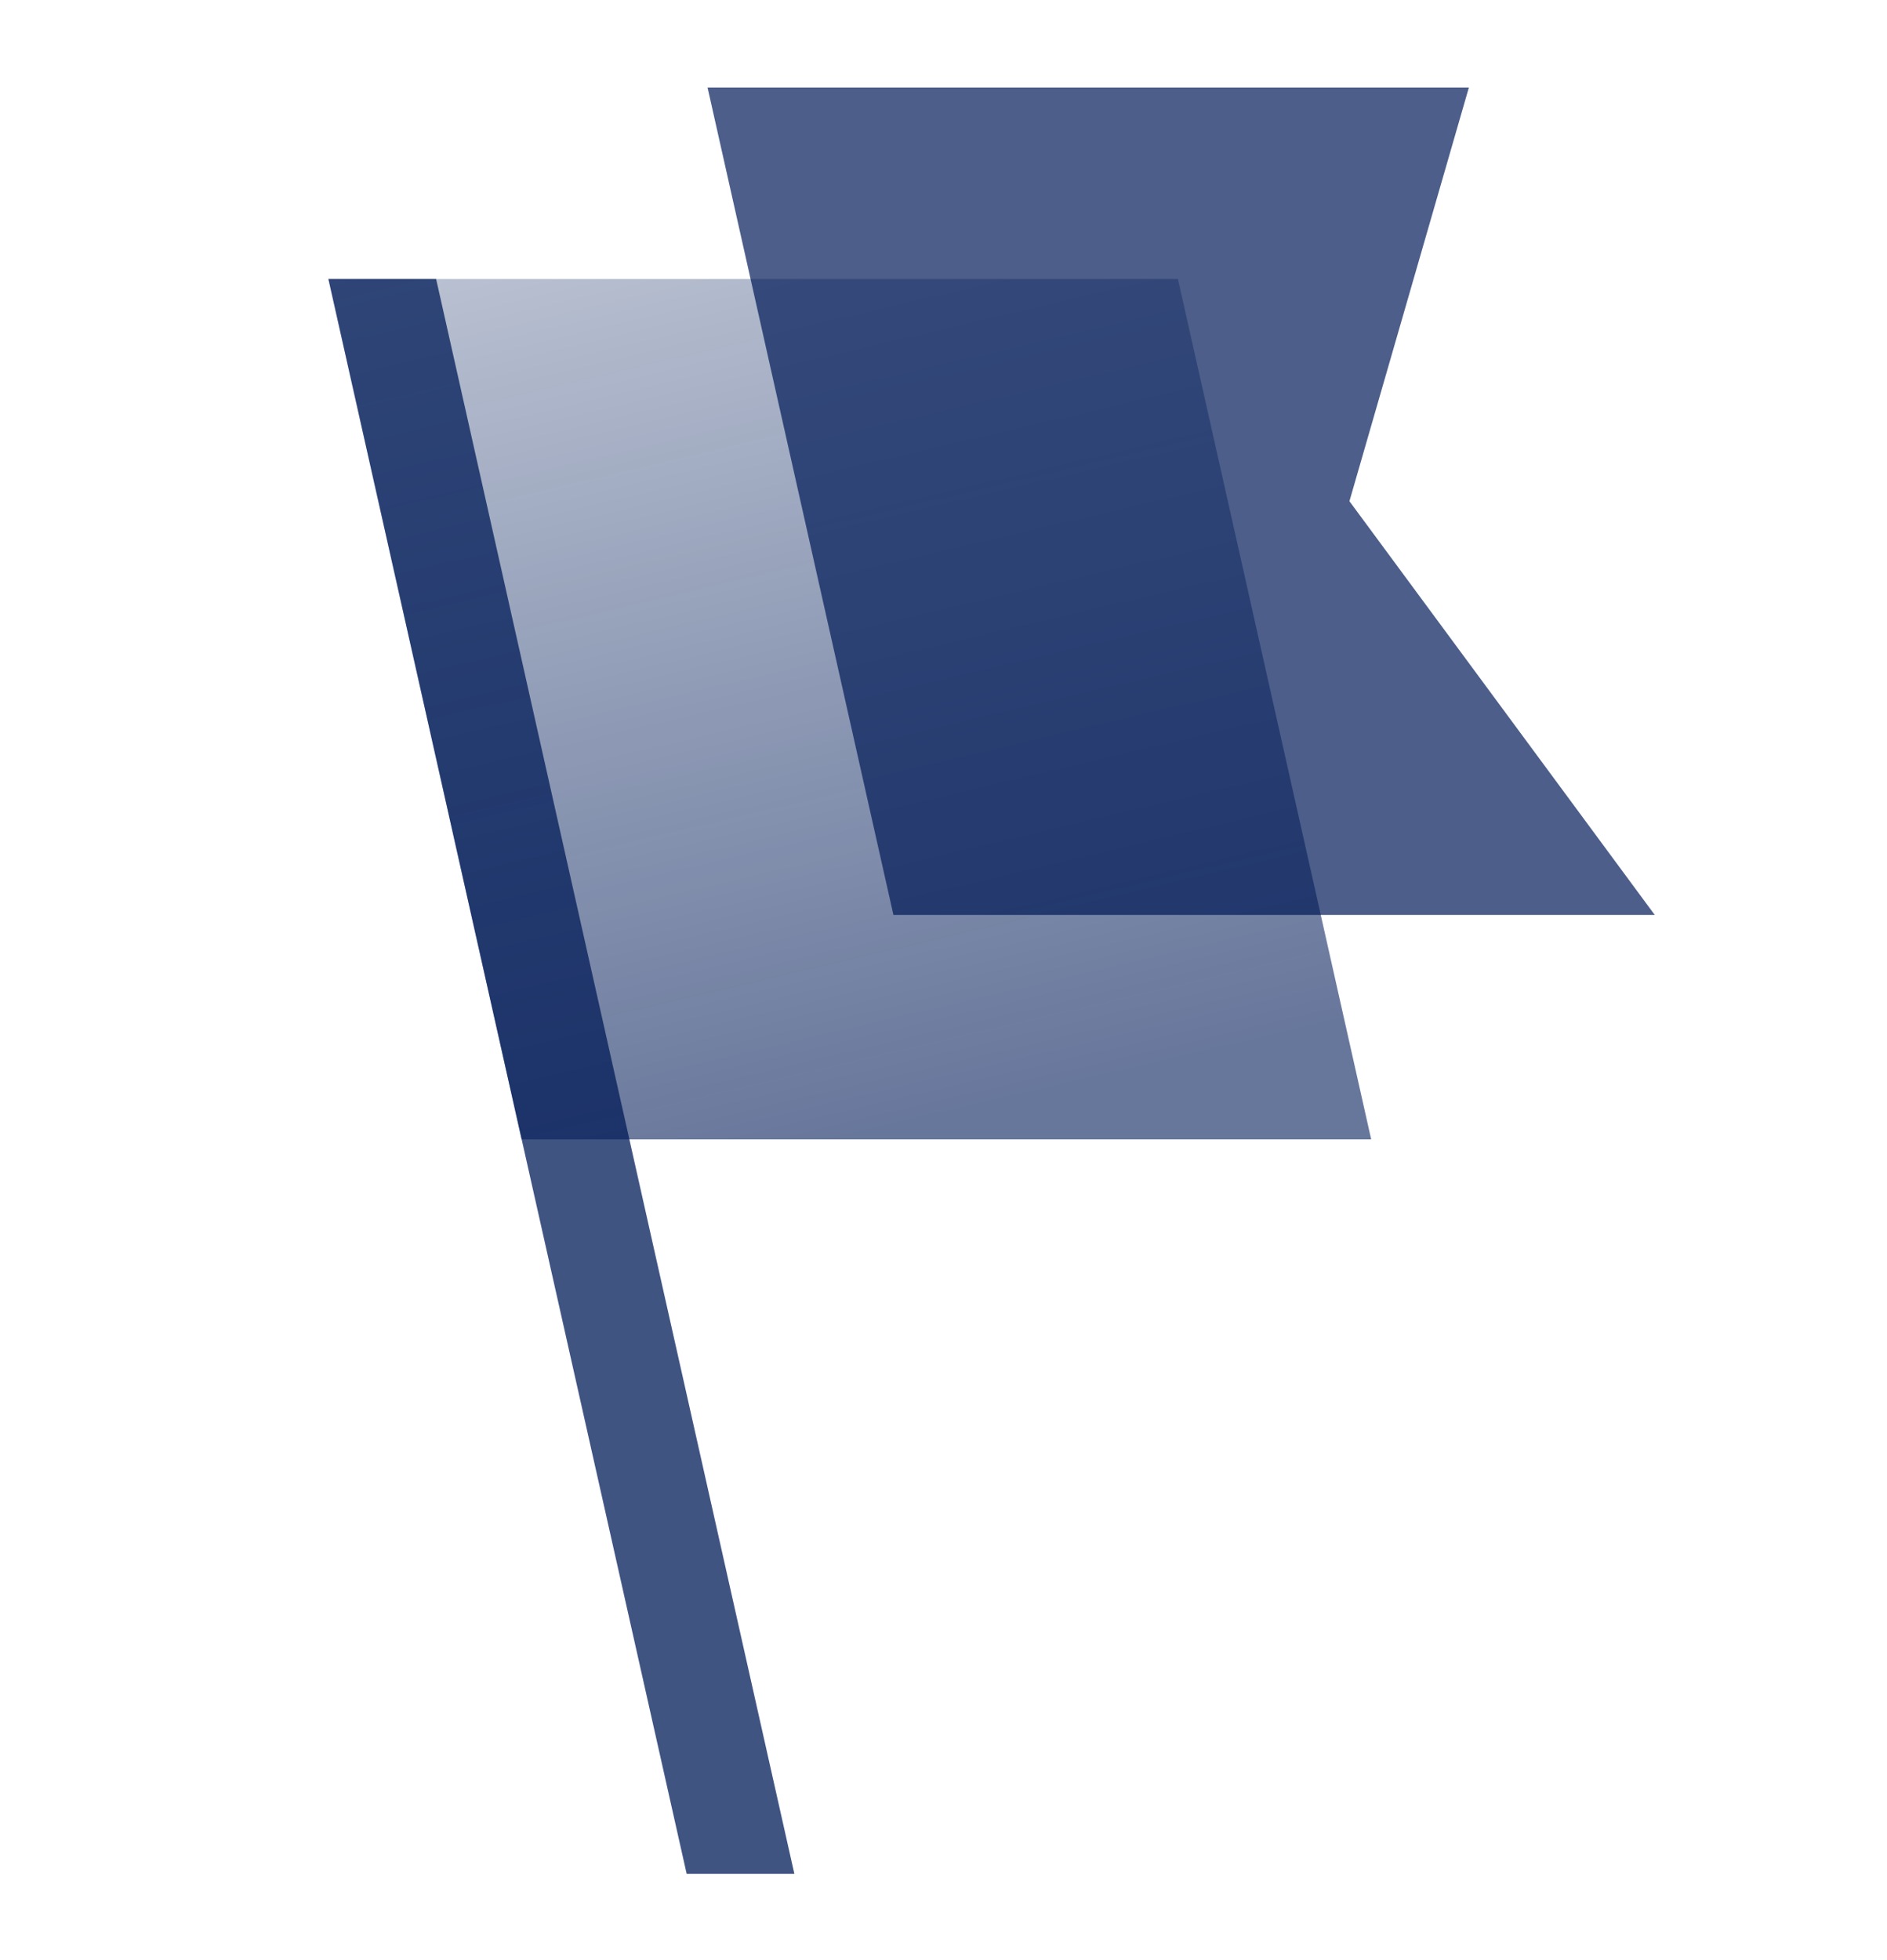
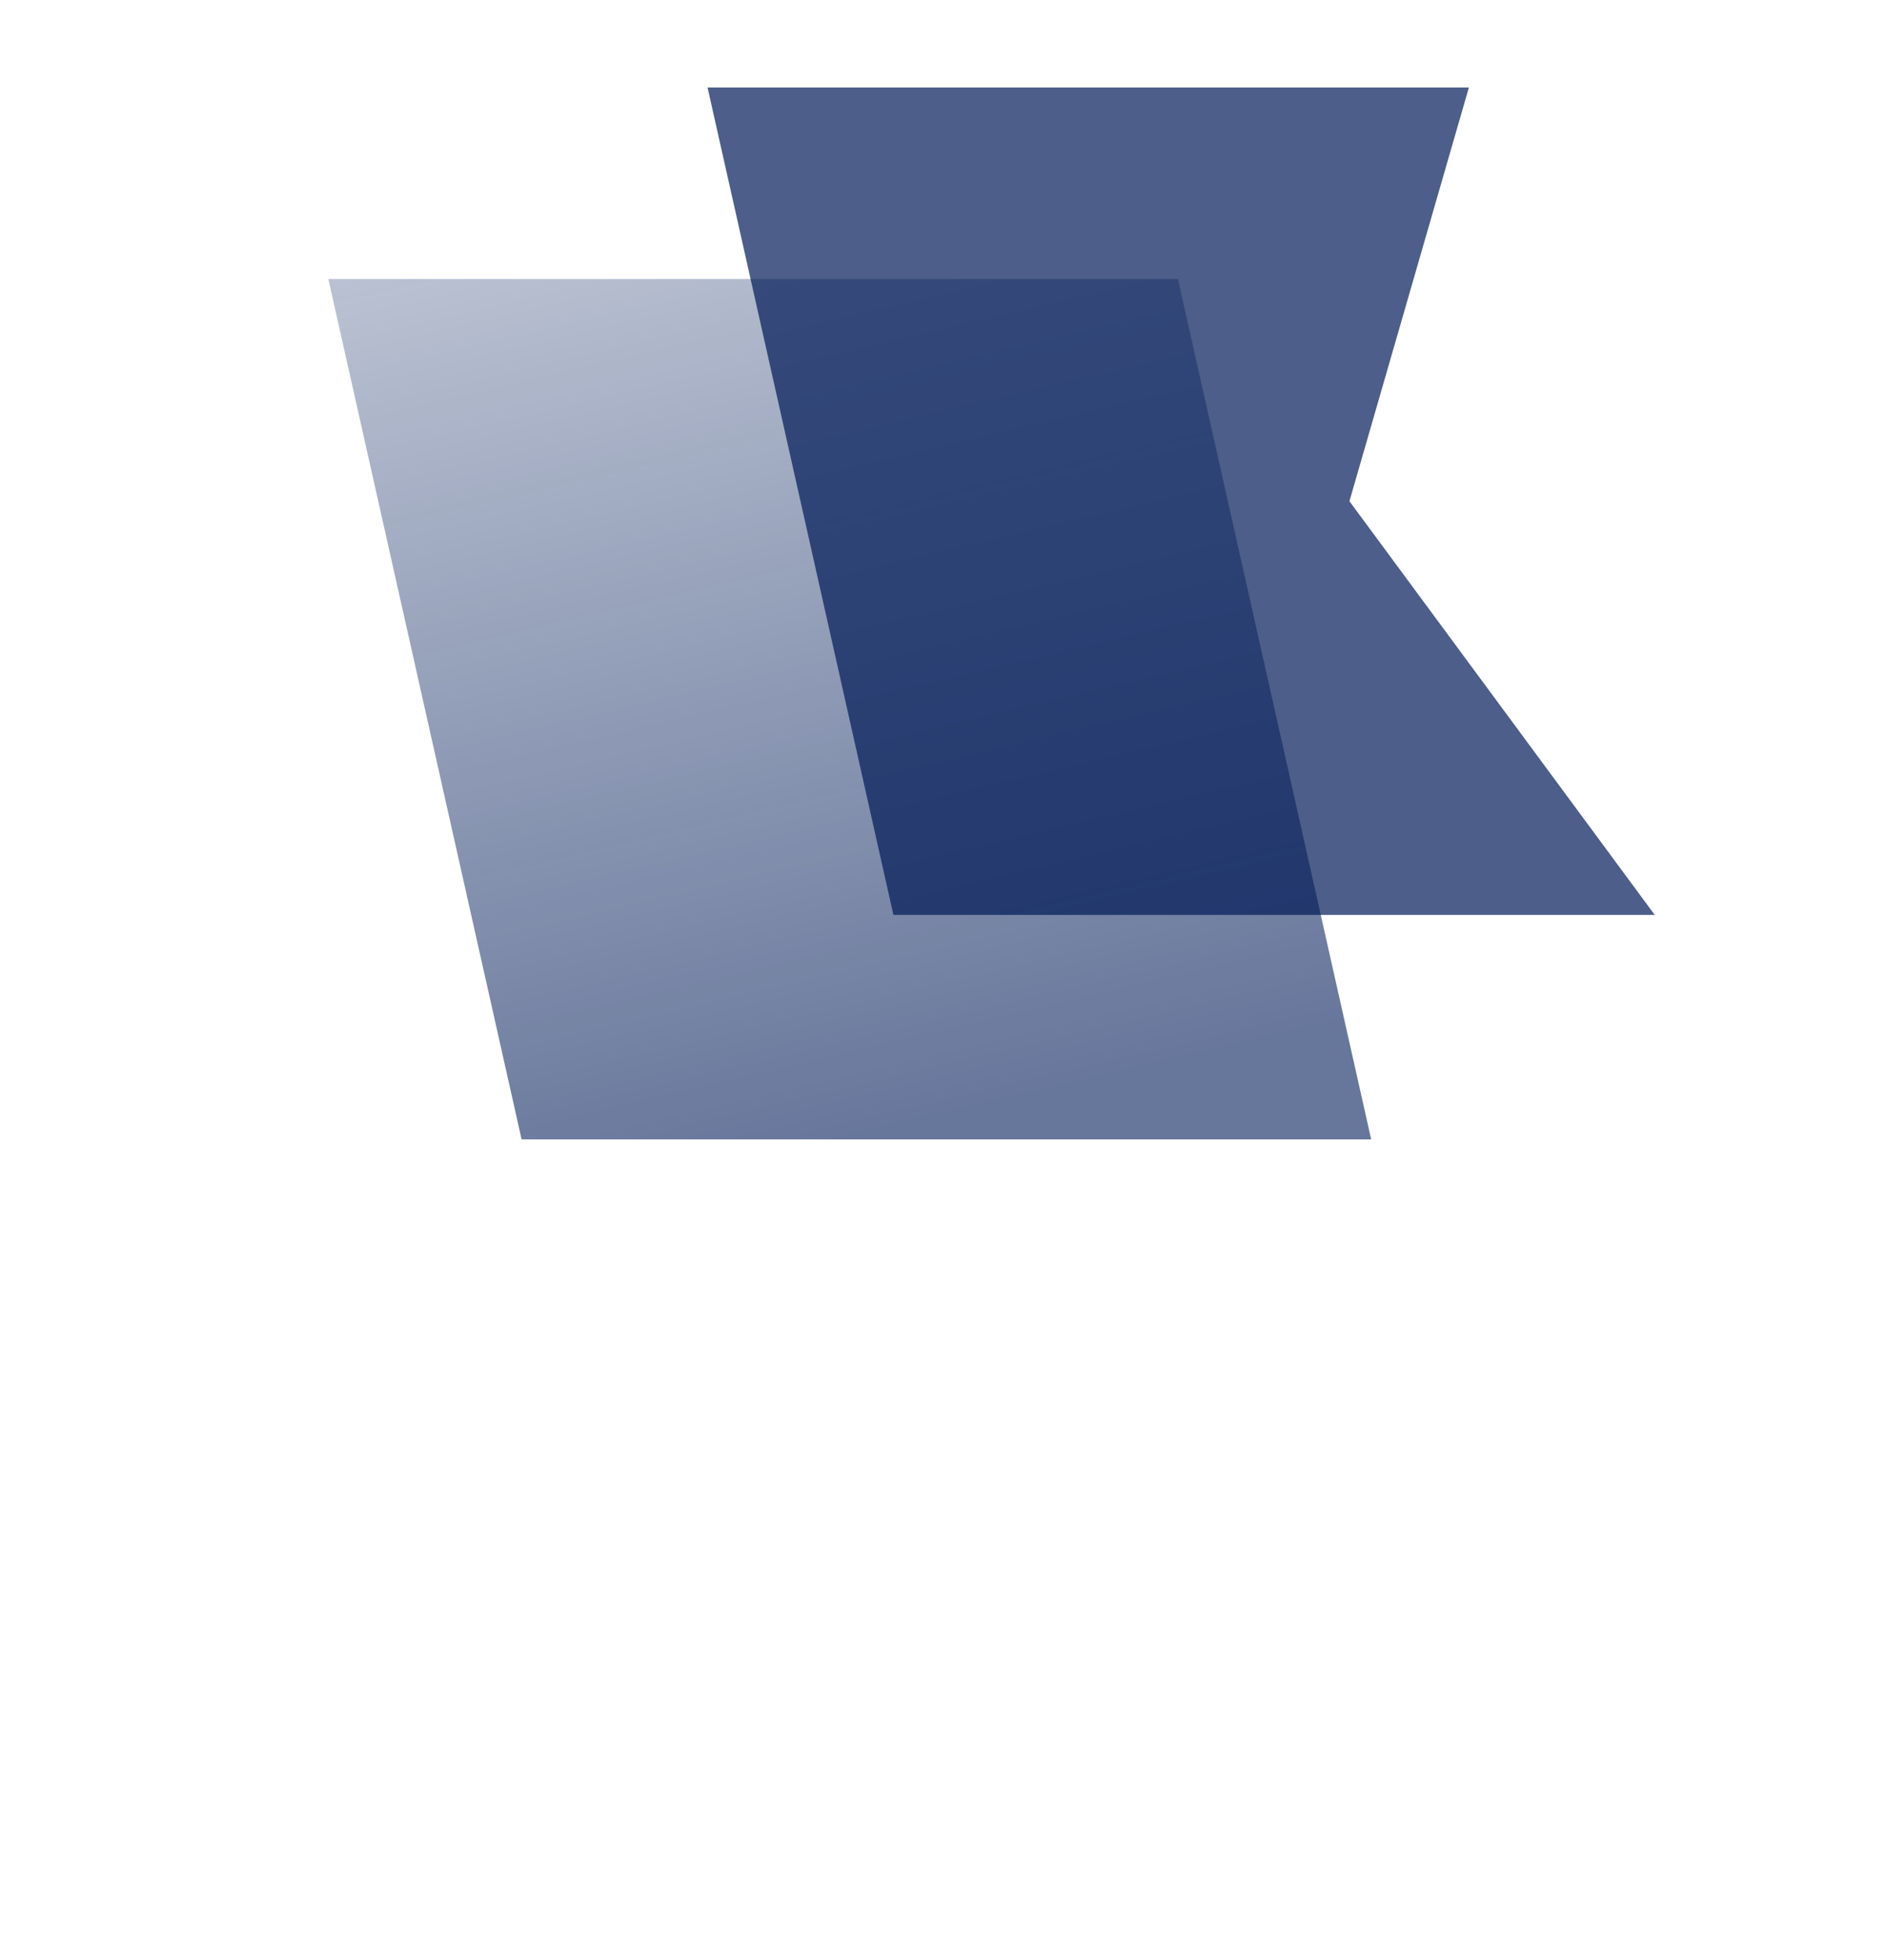
<svg xmlns="http://www.w3.org/2000/svg" width="26" height="27" viewBox="0 0 26 27" fill="none">
-   <path opacity="0.75" d="M4.525 3.843H6.009L10.945 25.811H9.461L4.525 3.843Z" fill="#011B58" />
  <path opacity="0.75" d="M16.23 3.843L18.893 15.695H7.187L4.524 3.843H16.23Z" fill="url(#paint0_linear_1429_86)" />
-   <path opacity="0.7" d="M20.239 1.205L18.593 6.904L22.8 12.603H12.31L9.749 1.205H20.239Z" fill="#011B58" />
+   <path opacity="0.7" d="M20.239 1.205L18.593 6.904L22.8 12.603H12.31L9.749 1.205Z" fill="#011B58" />
  <defs>
    <linearGradient id="paint0_linear_1429_86" x1="6.11" y1="-7.614" x2="11.593" y2="15.723" gradientUnits="userSpaceOnUse">
      <stop stop-color="#011B58" stop-opacity="0" />
      <stop offset="1" stop-color="#011B58" stop-opacity="0.8" />
    </linearGradient>
  </defs>
</svg>